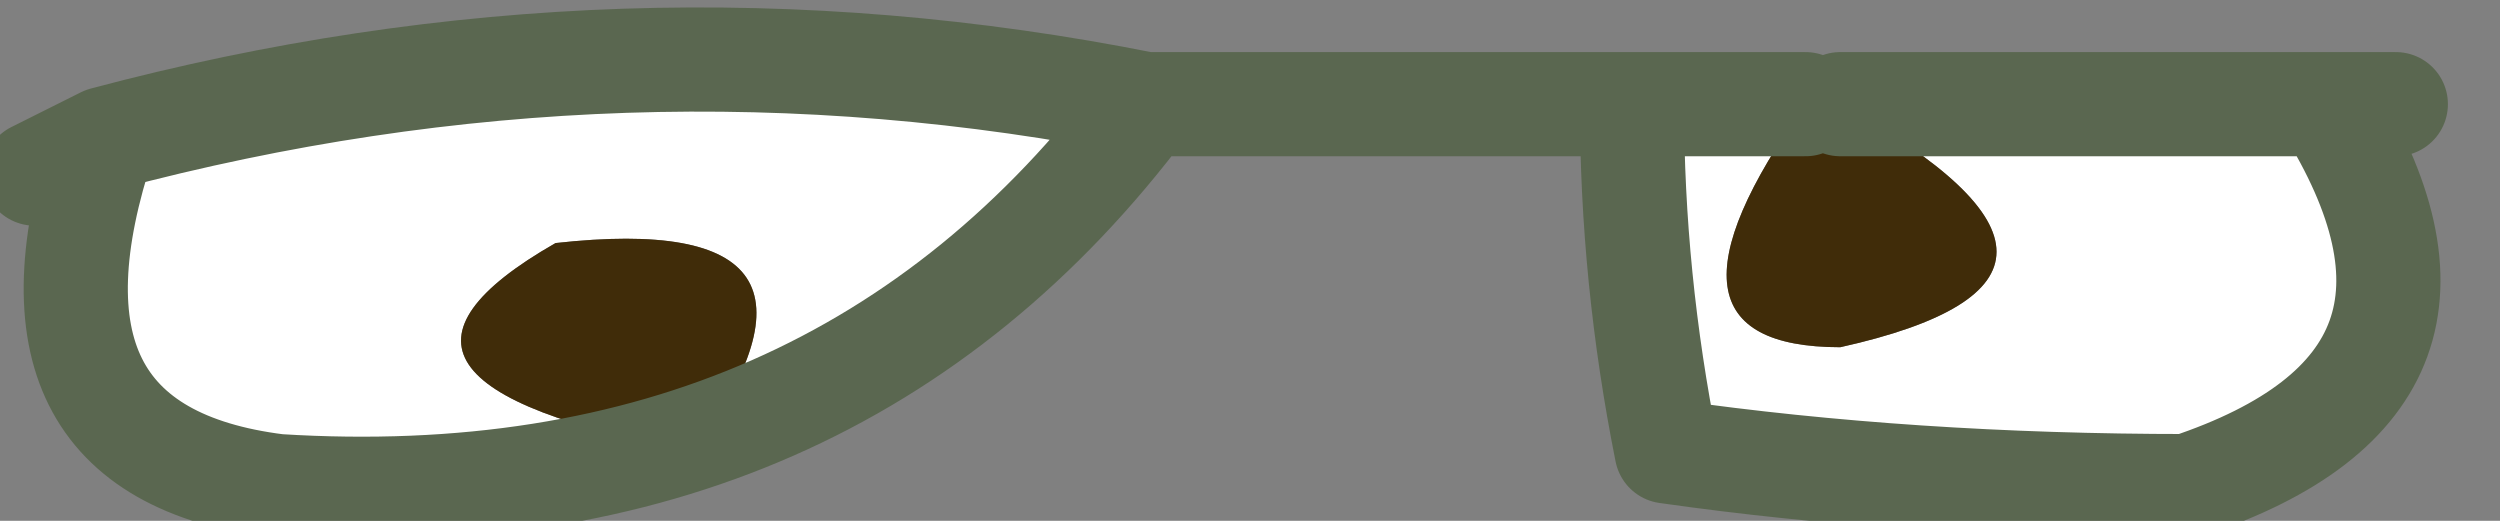
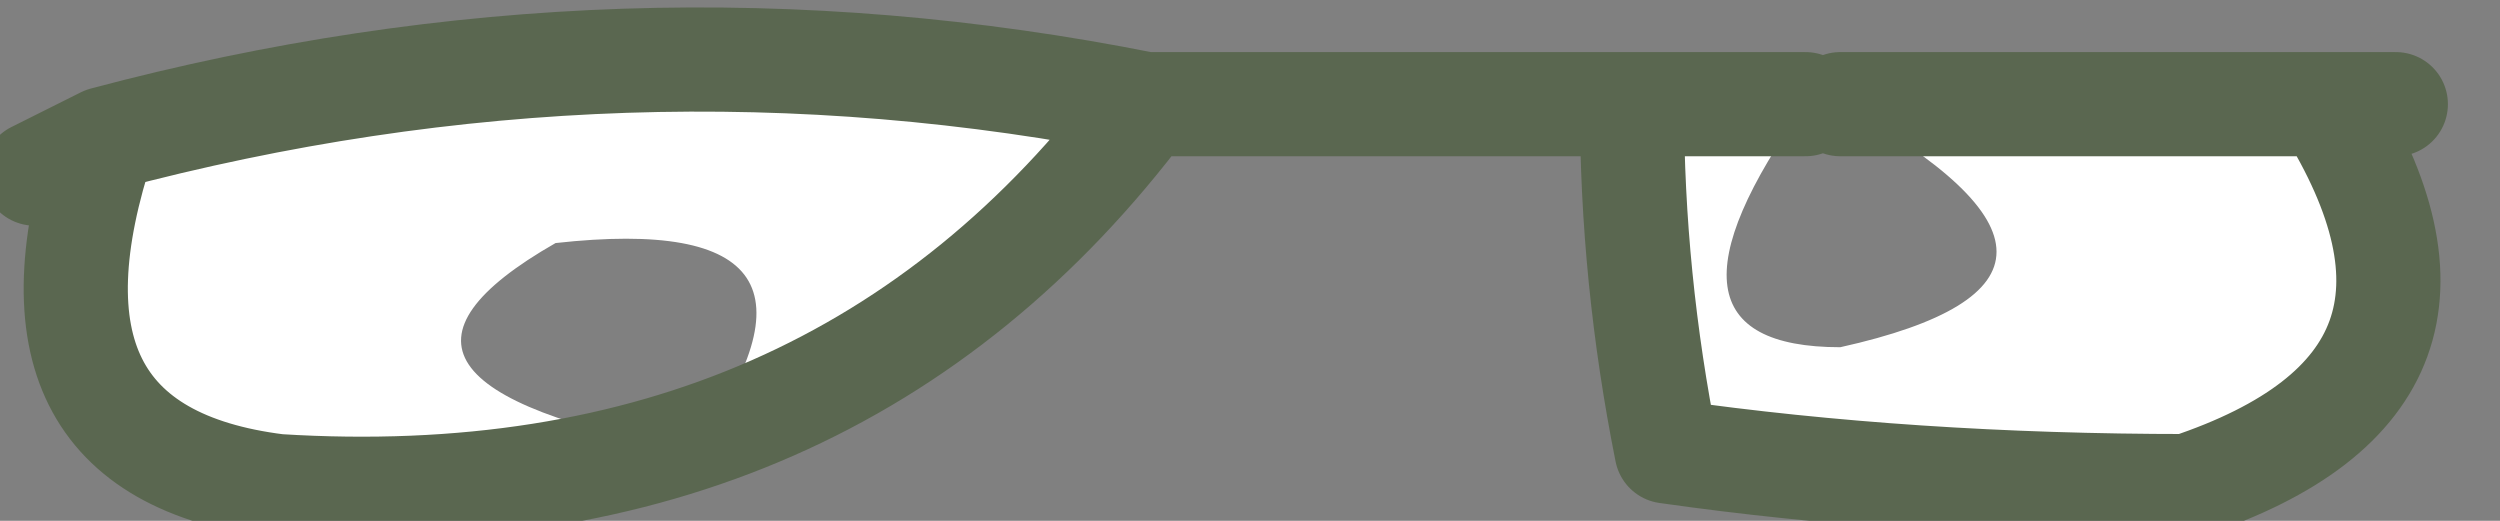
<svg xmlns="http://www.w3.org/2000/svg" height="0.75px" width="3.6px">
  <rect width="100%" height="100%" fill="#808080" stroke="none" />
  <g transform="matrix(1.0, 0.0, 0.0, 1.0, 1.75, 0.4)">
    <path d="M0.6 -0.25 L0.85 -0.25 Q0.6 0.1 0.9 0.1 1.35 0.0 0.9 -0.25 L1.6 -0.25 Q1.85 0.15 1.4 0.3 1.0 0.3 0.65 0.25 0.6 0.0 0.6 -0.25 M-1.6 -0.2 Q-0.85 -0.4 -0.1 -0.25 -0.55 0.35 -1.35 0.3 -1.75 0.25 -1.6 -0.2 M-0.75 0.25 Q-0.5 -0.1 -0.95 -0.05 -1.3 0.15 -0.75 0.25" fill="#ffffff" fill-rule="evenodd" stroke="none" />
-     <path d="M0.85 -0.25 L0.9 -0.25 Q1.35 0.0 0.9 0.1 0.6 0.1 0.85 -0.25 M-0.75 0.25 Q-1.3 0.15 -0.95 -0.05 -0.5 -0.1 -0.75 0.25" fill="#402c09" fill-rule="evenodd" stroke="none" />
    <path d="M-0.1 -0.25 L0.6 -0.25 0.85 -0.25 M0.9 -0.25 L1.6 -0.25 1.7 -0.25 M1.6 -0.25 Q1.85 0.15 1.4 0.3 1.0 0.3 0.65 0.25 0.6 0.0 0.6 -0.25 M-1.7 -0.15 L-1.6 -0.2 Q-0.85 -0.4 -0.1 -0.25 -0.55 0.35 -1.35 0.3 -1.75 0.25 -1.6 -0.2" fill="none" stroke="#5a6750" stroke-linecap="round" stroke-linejoin="round" stroke-width="0.15" />
  </g>
</svg>